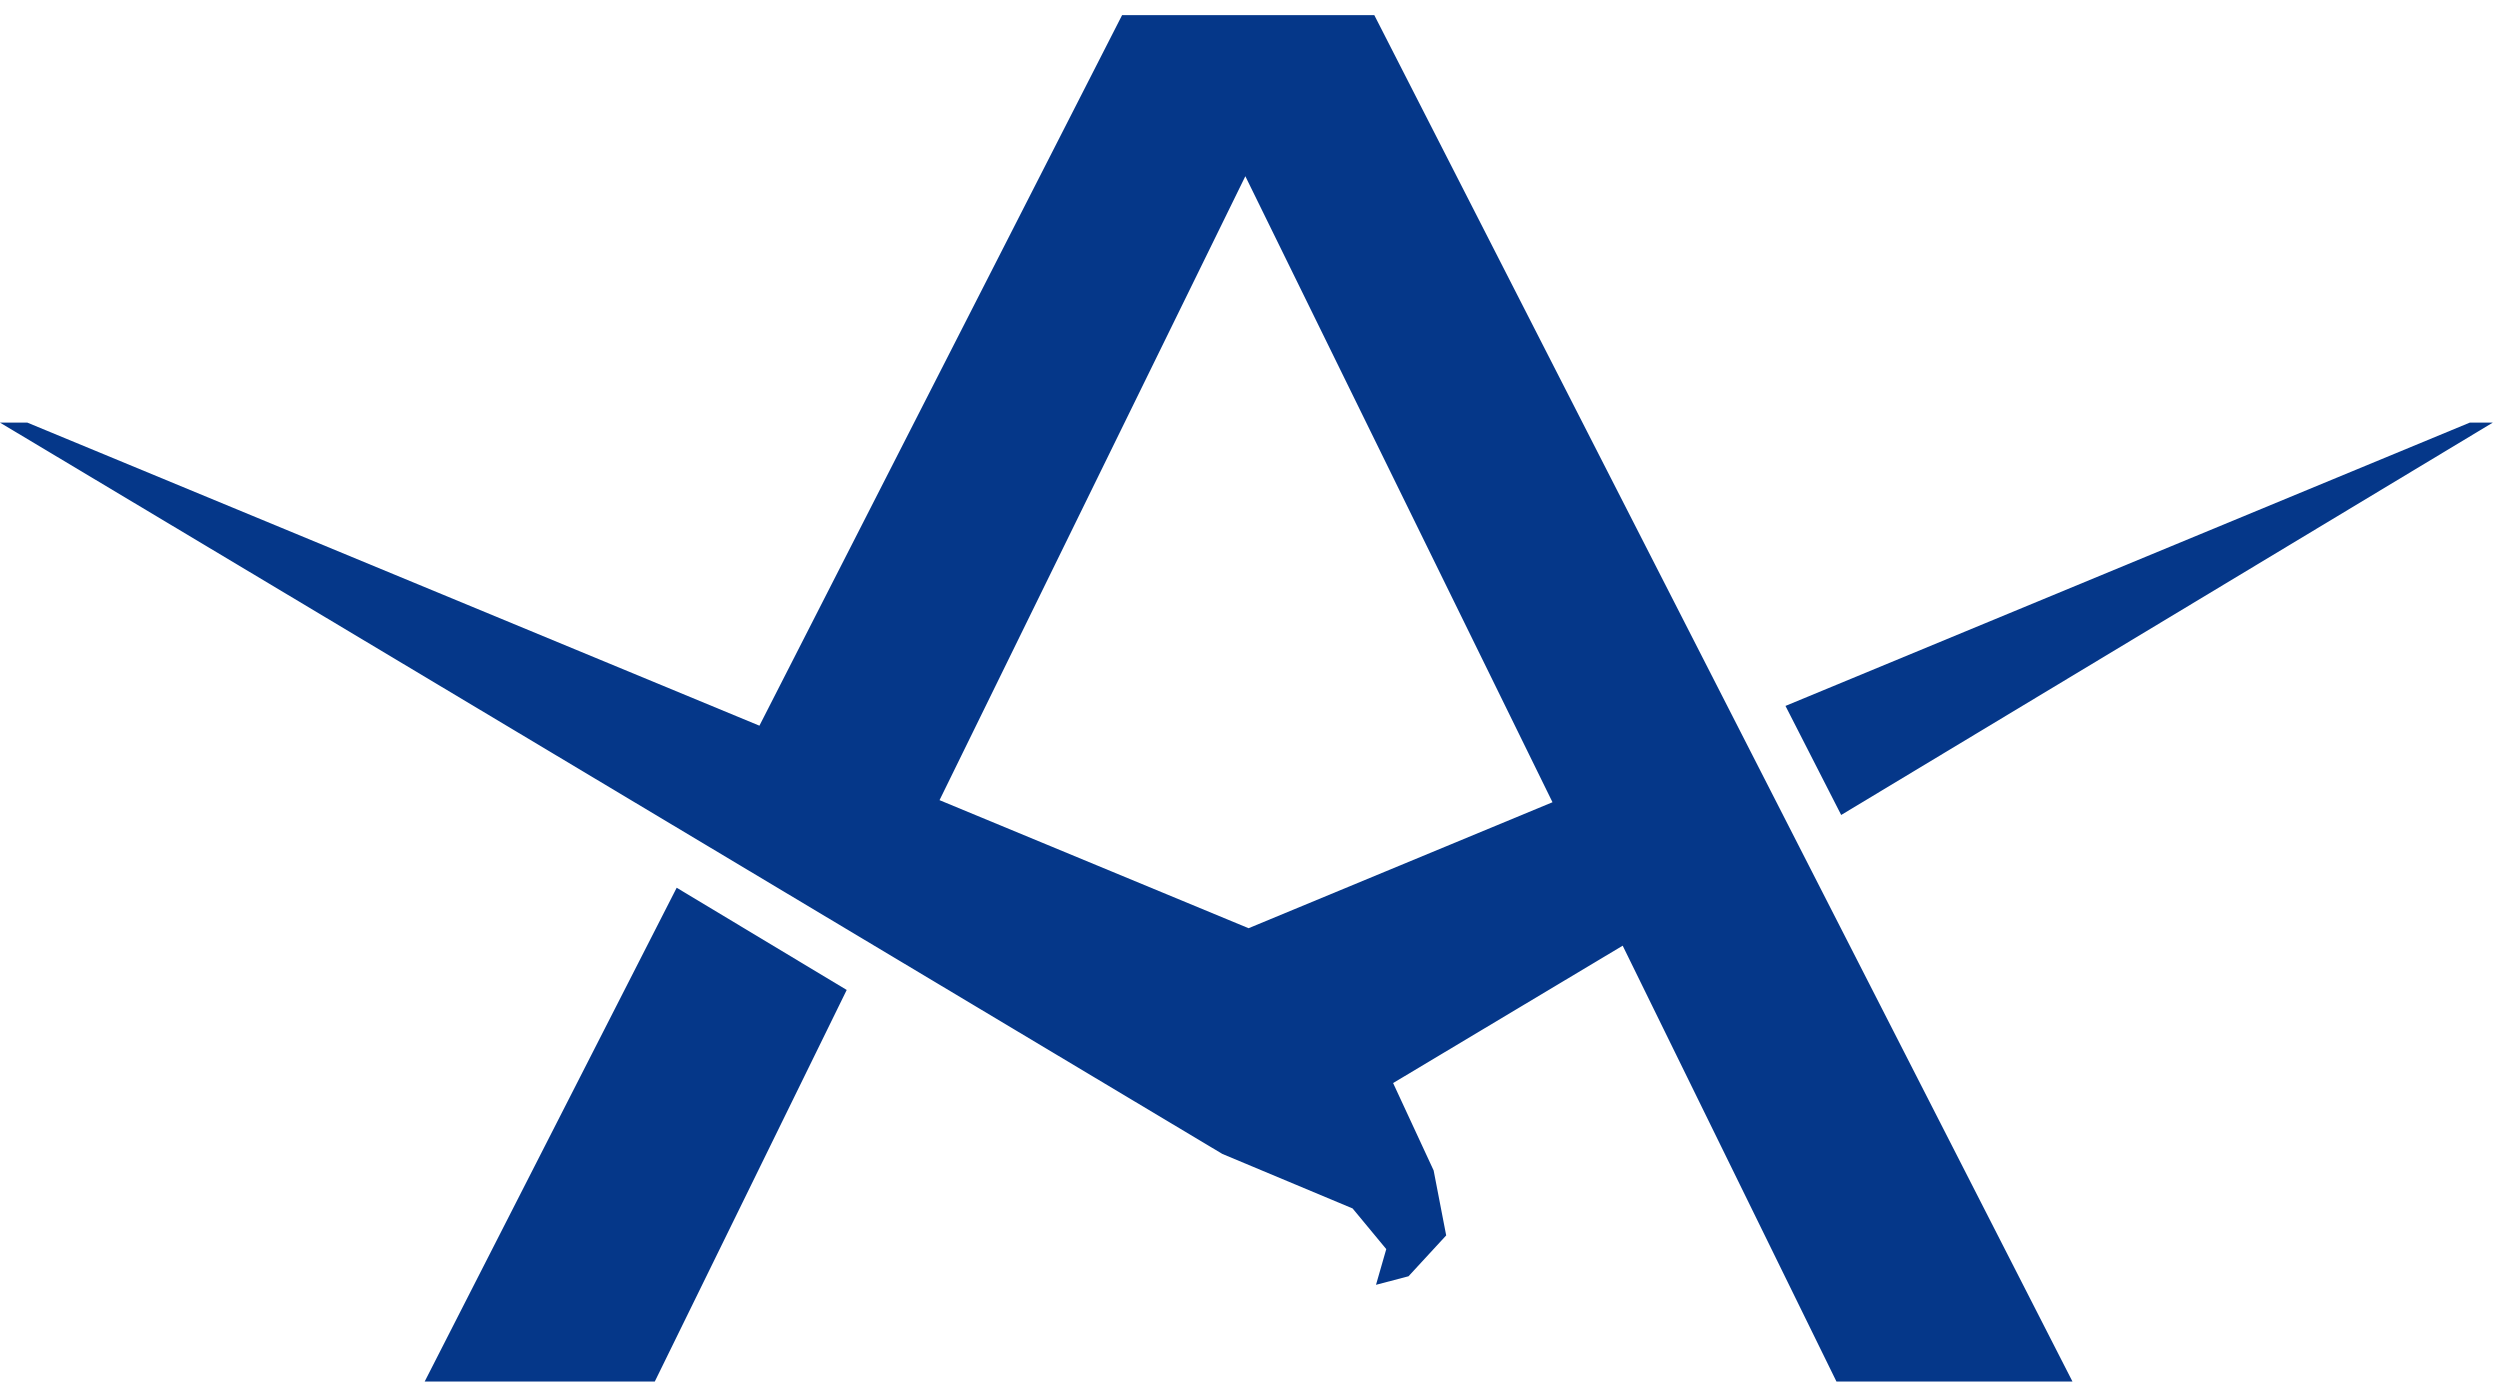
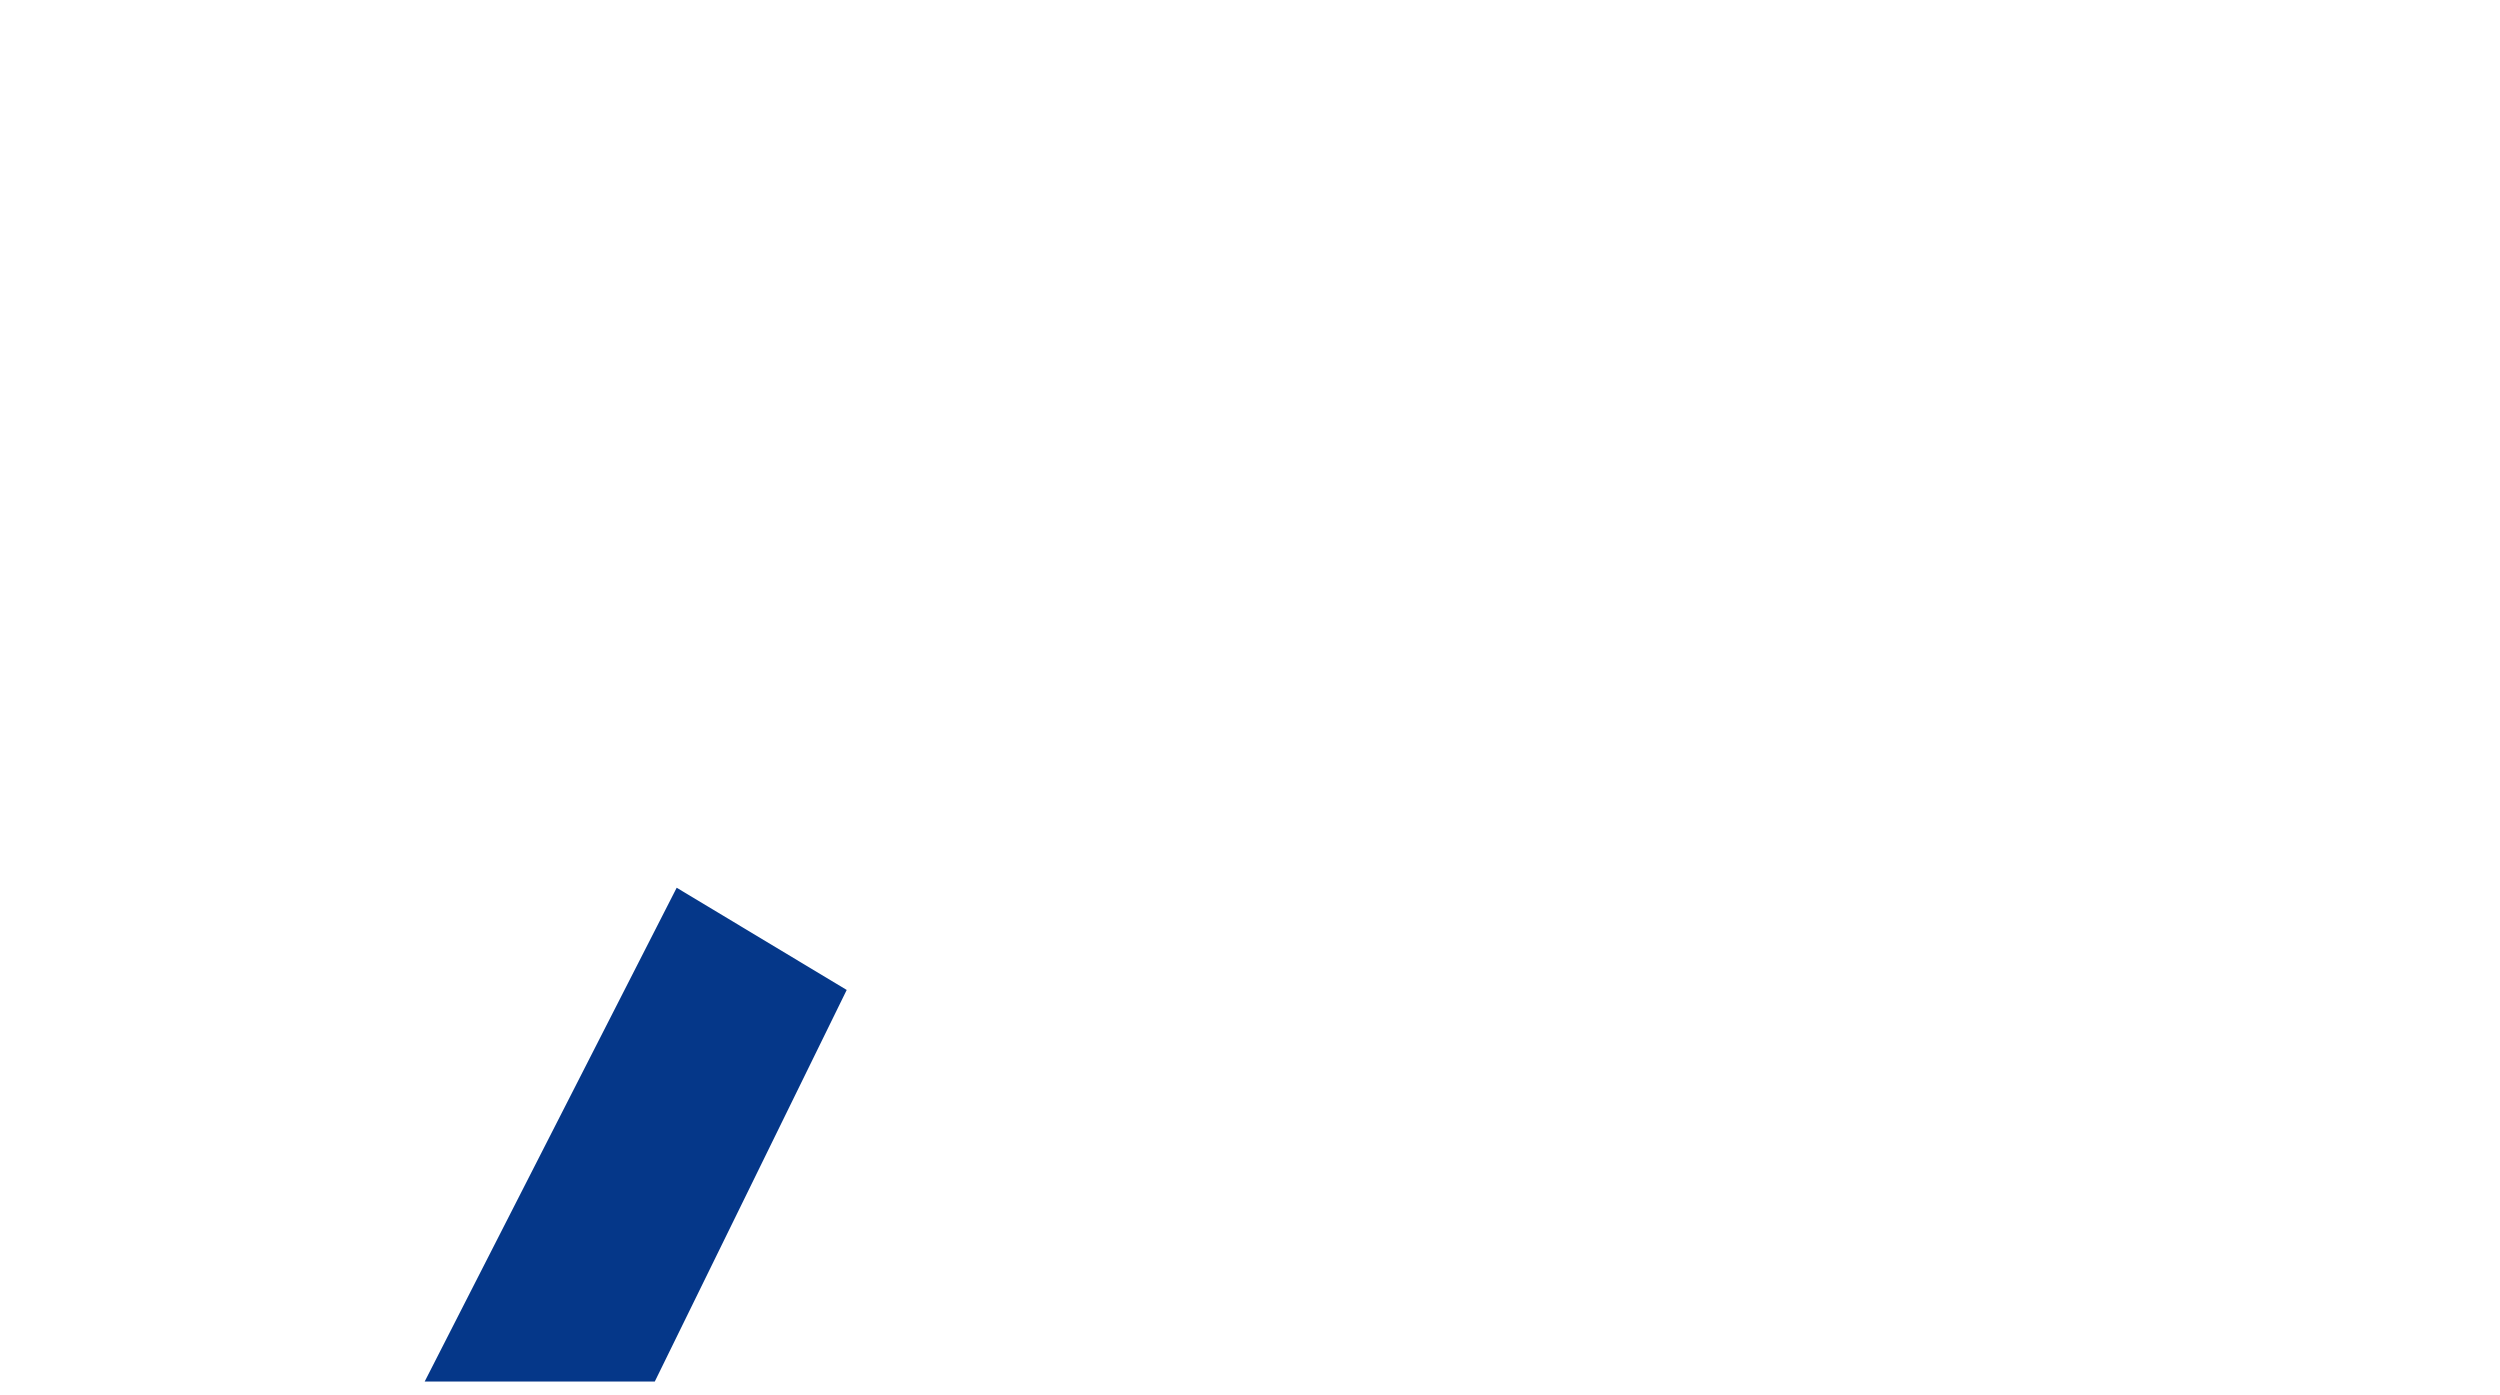
<svg xmlns="http://www.w3.org/2000/svg" width="95" height="53" viewBox="0 0 95 53" fill="none">
  <path d="M16.138 52.498H24.882L32.175 37.618L25.714 33.734L16.138 52.498Z" fill="#053789" />
-   <path d="M94.725 16.06H93.851L67.848 26.825L69.965 30.969L94.725 16.06Z" fill="#053789" />
-   <path d="M52.223 0.574H42.64L28.858 27.576L1.041 16.06H0L46.449 43.849L51.399 45.921L52.678 47.466L52.288 48.823L53.524 48.498L54.955 46.946L54.478 44.477L52.938 41.156L61.662 35.936L69.785 52.498H78.754L52.223 0.574ZM47.446 35.272L35.702 30.406L47.323 6.696L58.995 30.485L47.446 35.272Z" fill="#053789" />
</svg>